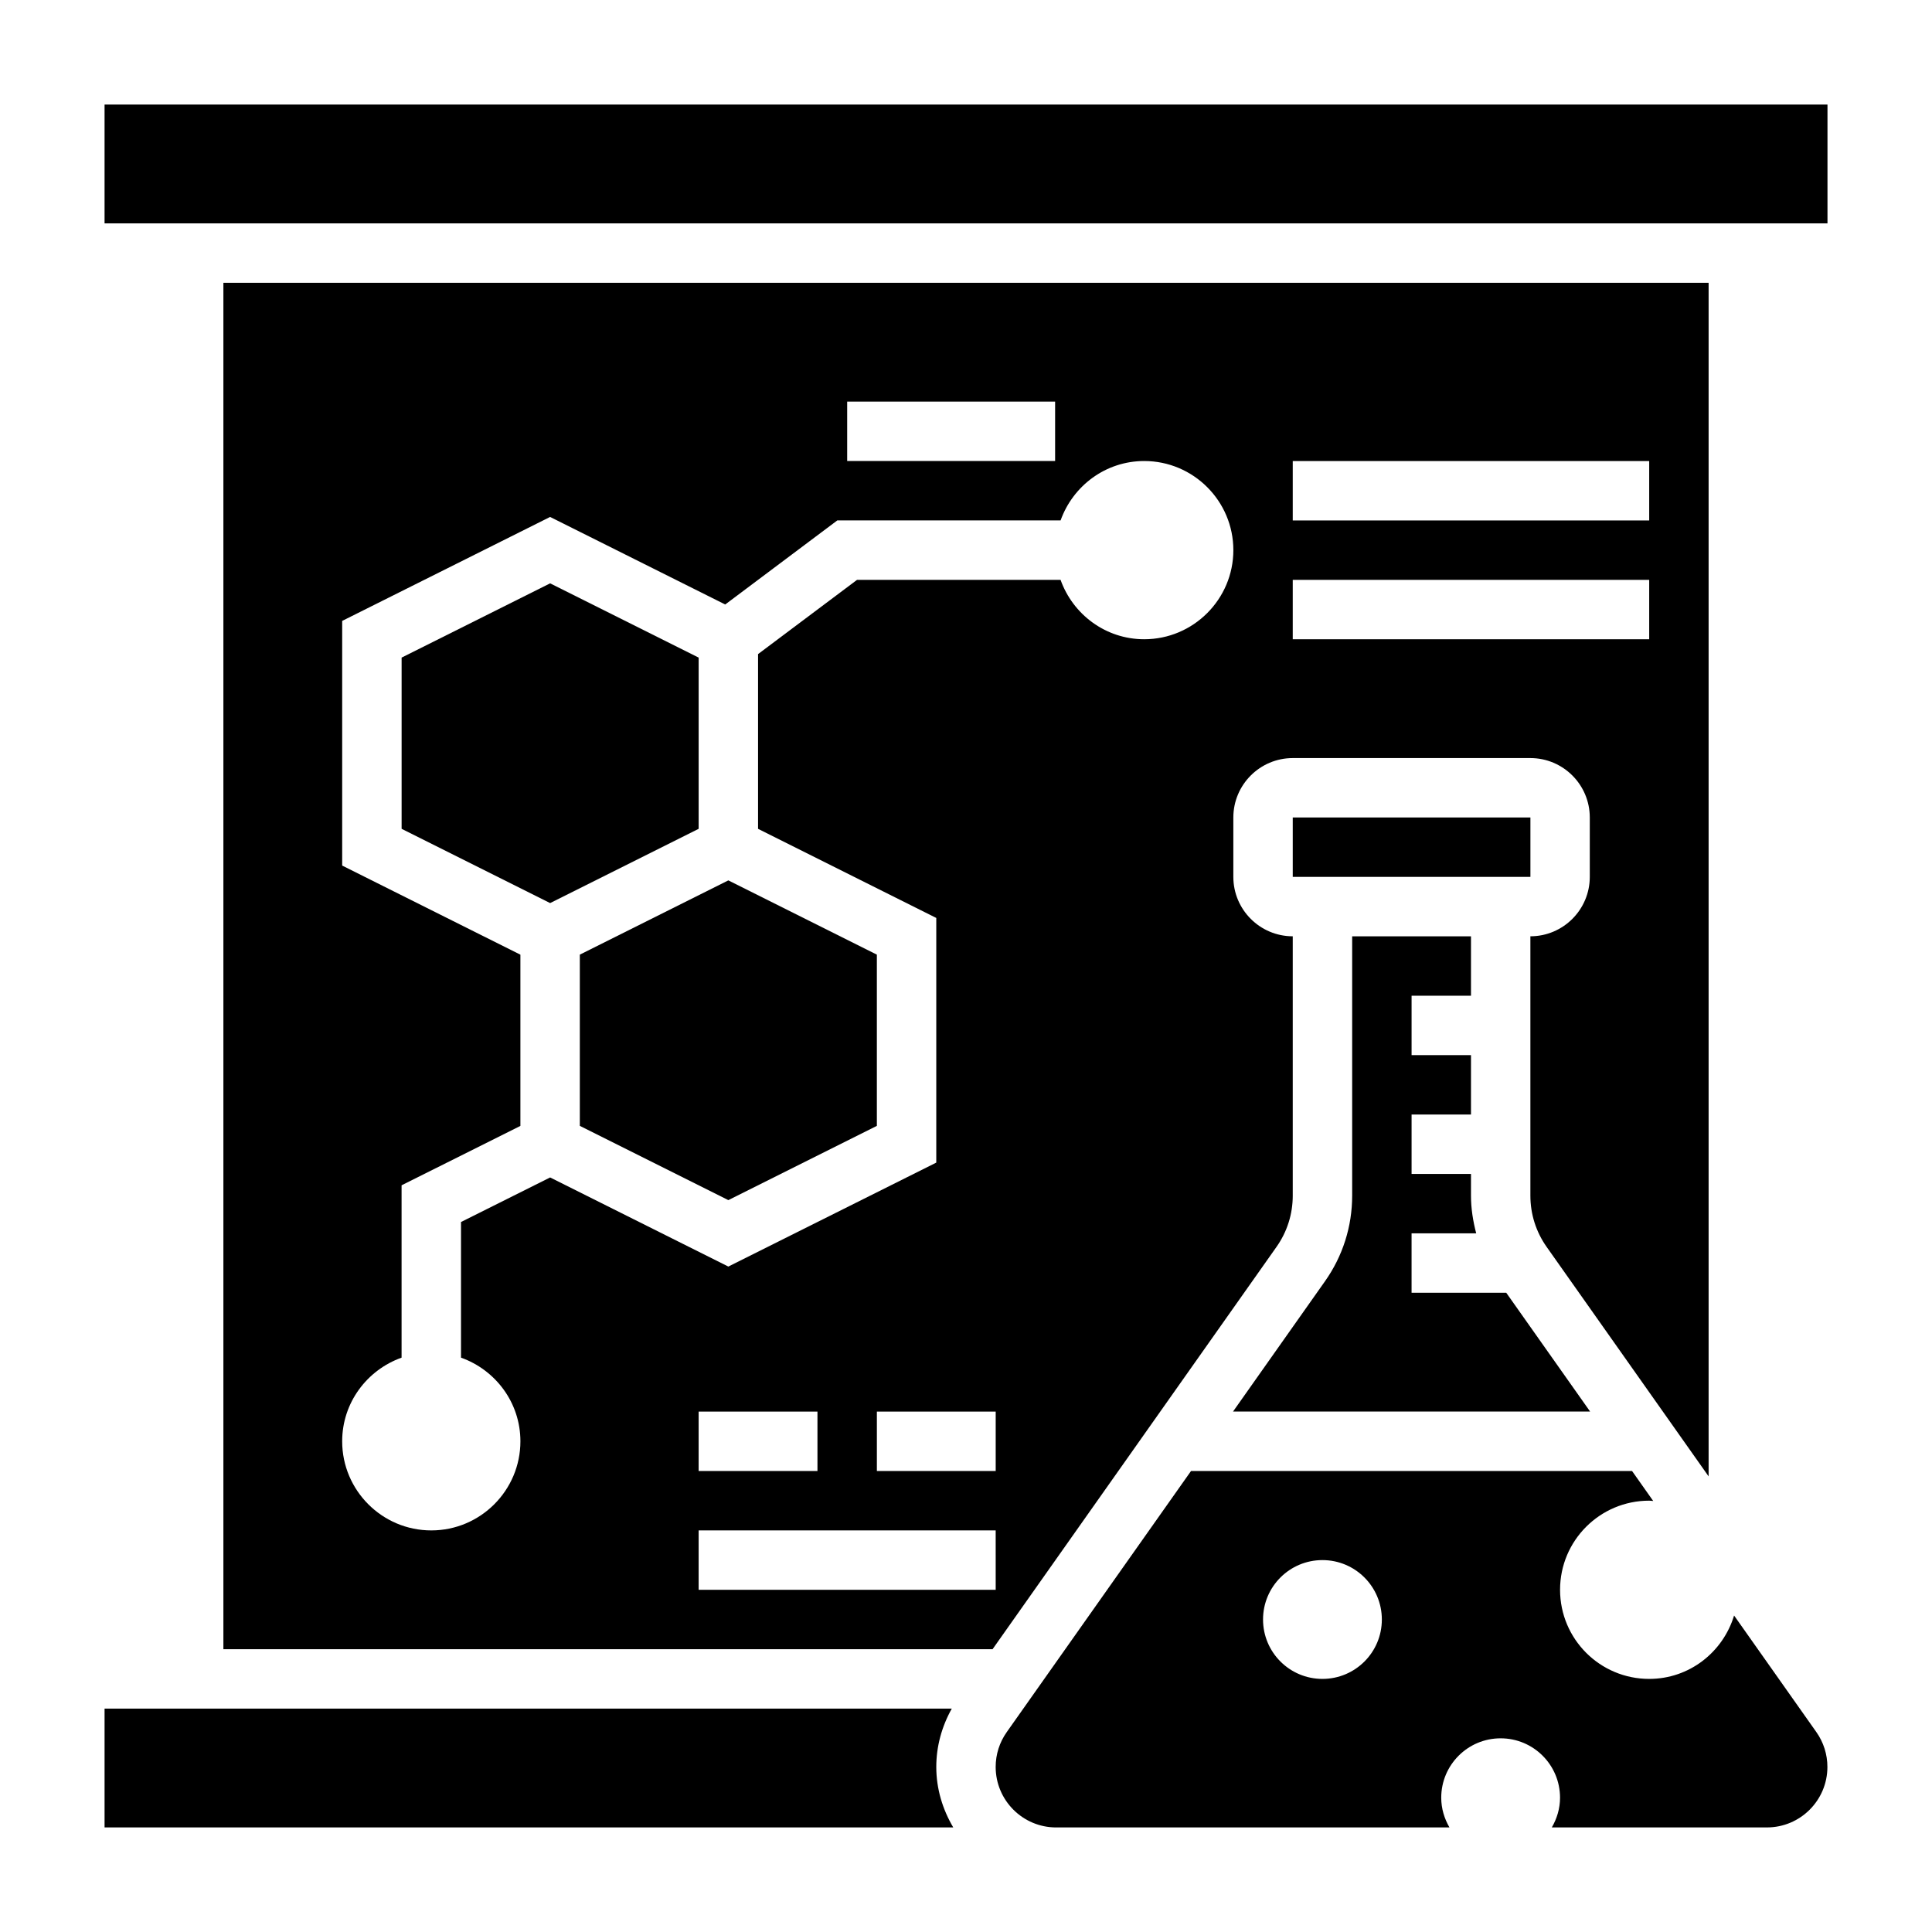
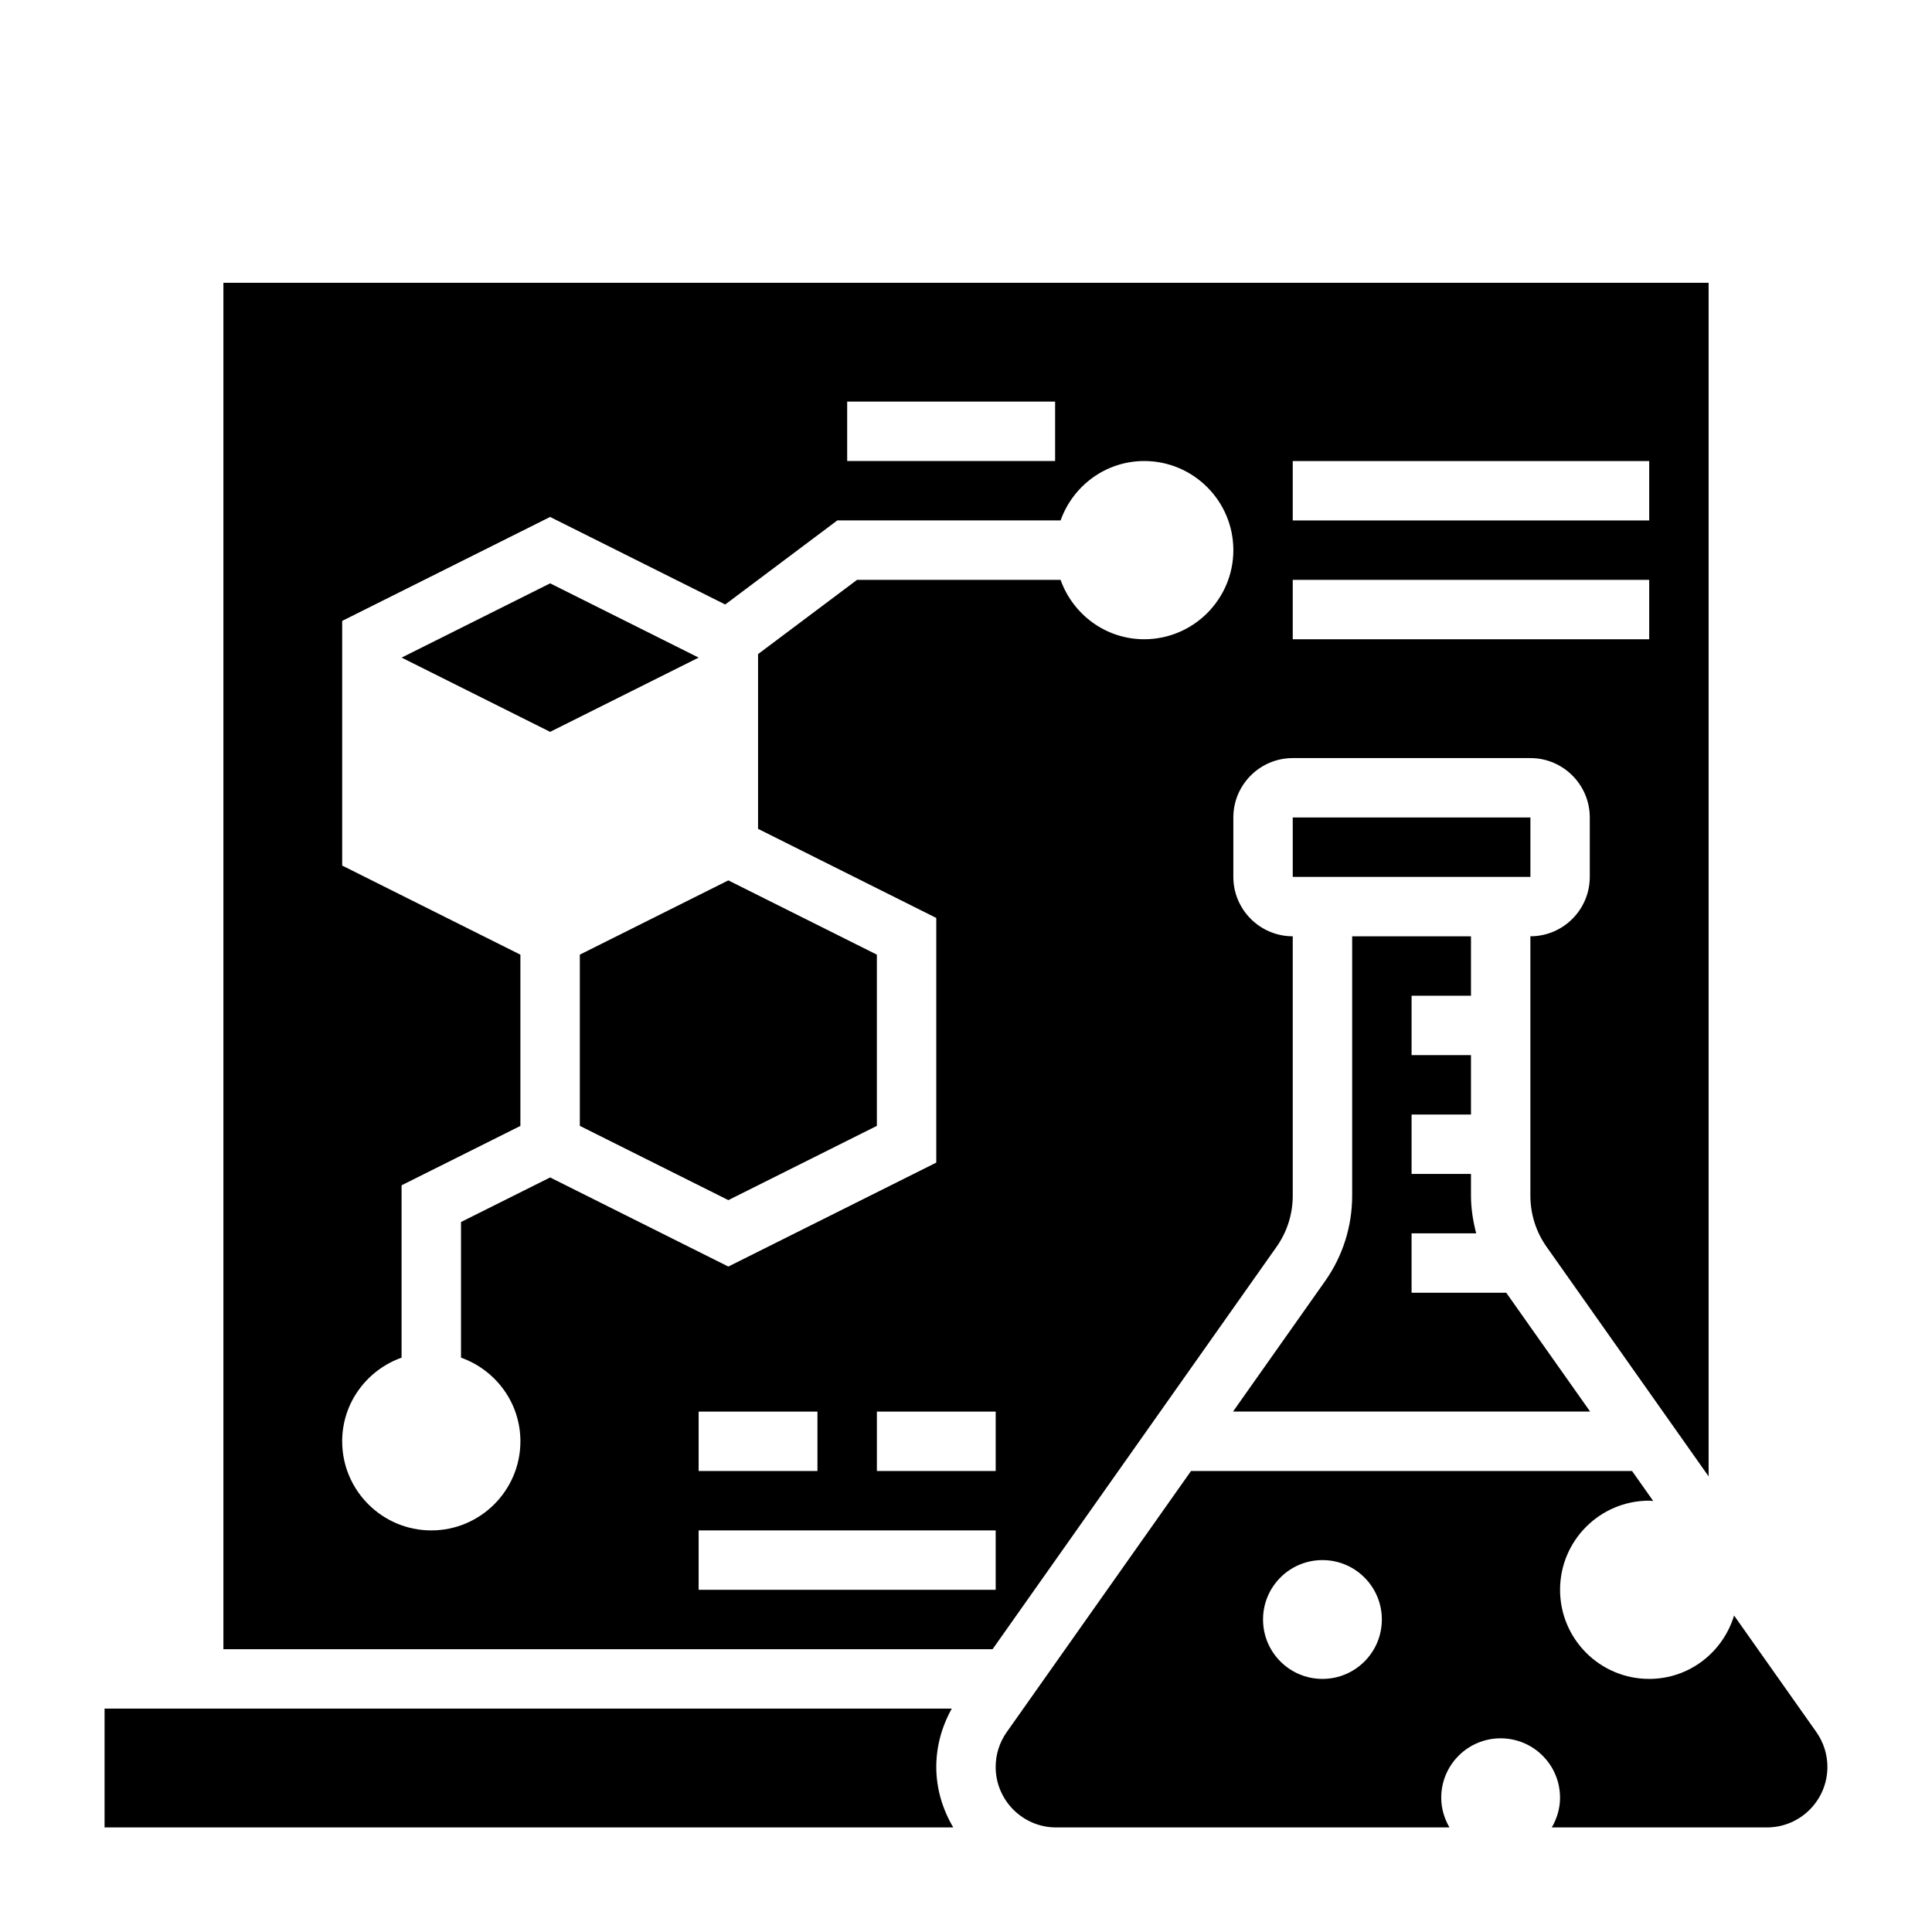
<svg xmlns="http://www.w3.org/2000/svg" fill="#000000" width="800px" height="800px" version="1.1" viewBox="144 144 512 512">
  <g>
    <path d="m297.66 396.99v45.375l39.359 19.68 39.359-19.68v-45.375l-39.359-19.68z" />
-     <path d="m329.15 318.27-39.359-19.68-39.359 19.68v45.375l39.359 19.68 39.359-19.68z" />
+     <path d="m329.15 318.27-39.359-19.68-39.359 19.68l39.359 19.68 39.359-19.68z" />
    <path d="m396.23 596.8h-224.52v31.488h224.91c-2.785-4.727-4.496-10.156-4.496-16.031 0-5.469 1.465-10.734 4.109-15.457z" />
-     <path d="m171.71 171.71h456.59v31.488h-456.59z" />
    <path d="m486.59 360.64h62.984v15.742h-62.984z" />
    <path d="m603.55 572.13c-2.945 9.699-11.84 16.797-22.5 16.797-13.043 0-23.617-10.57-23.617-23.617 0-13.043 10.57-23.617 23.617-23.617 0.363 0 0.715 0.07 1.07 0.086l-5.613-7.953h-116.87l-48.84 69.195c-1.918 2.715-2.934 5.91-2.934 9.238 0 8.844 7.188 16.031 16.027 16.031h104.23c-1.344-2.324-2.18-4.992-2.18-7.875 0-8.699 7.047-15.742 15.742-15.742 8.699 0 15.742 7.047 15.742 15.742 0 2.883-0.836 5.551-2.18 7.871h57c8.848 0.004 16.035-7.184 16.035-16.027 0-3.328-1.016-6.527-2.93-9.242zm-109.09 16.797c-8.699 0-15.742-7.047-15.742-15.742 0-8.699 7.047-15.742 15.742-15.742 8.699 0 15.742 7.047 15.742 15.742 0.004 8.699-7.043 15.742-15.742 15.742z" />
    <path d="m565.4 518.08-22.23-31.488h-25.09v-15.742h17.129c-0.848-3.246-1.383-6.574-1.383-10v-5.746h-15.742v-15.742h15.742v-15.742h-15.742v-15.742h15.742v-15.742h-31.488v68.723c0 8.172-2.488 16.02-7.211 22.703l-24.363 34.52z" />
    <path d="m486.59 460.85v-68.723c-8.684 0-15.742-7.062-15.742-15.742v-15.742c0-8.684 7.062-15.742 15.742-15.742h62.977c8.684 0 15.742 7.062 15.742 15.742v15.742c0 8.684-7.062 15.742-15.742 15.742v68.723c0 4.902 1.488 9.613 4.32 13.609l42.914 60.797v-316.31h-393.6v362.11h203.84l75.227-106.59c2.836-4.008 4.324-8.707 4.324-13.621zm0-194.67h94.465v15.742h-94.465zm0 31.488h94.465v15.742h-94.465zm-118.08-47.234h55.105v15.742h-55.105zm39.359 314.88h-78.723v-15.742h78.719zm-78.723-31.488v-15.742h31.488v15.742zm78.723 0h-31.488v-15.742h31.488zm39.359-220.42c-10.25 0-18.91-6.606-22.168-15.742h-53.93l-26.238 19.68v46.305l47.23 23.617v64.836l-55.105 27.551-47.23-23.617-23.617 11.809v35.945c9.141 3.258 15.742 11.918 15.742 22.168 0 13.02-10.598 23.617-23.617 23.617s-23.617-10.598-23.617-23.617c0-10.25 6.606-18.91 15.742-22.168v-45.672l31.488-15.742v-45.375l-47.23-23.617v-64.836l55.105-27.551 46.406 23.199 29.699-22.277h59.176c3.258-9.141 11.918-15.742 22.168-15.742 13.02 0 23.617 10.598 23.617 23.617-0.004 13.016-10.602 23.613-23.621 23.613z" />
  </g>
</svg>